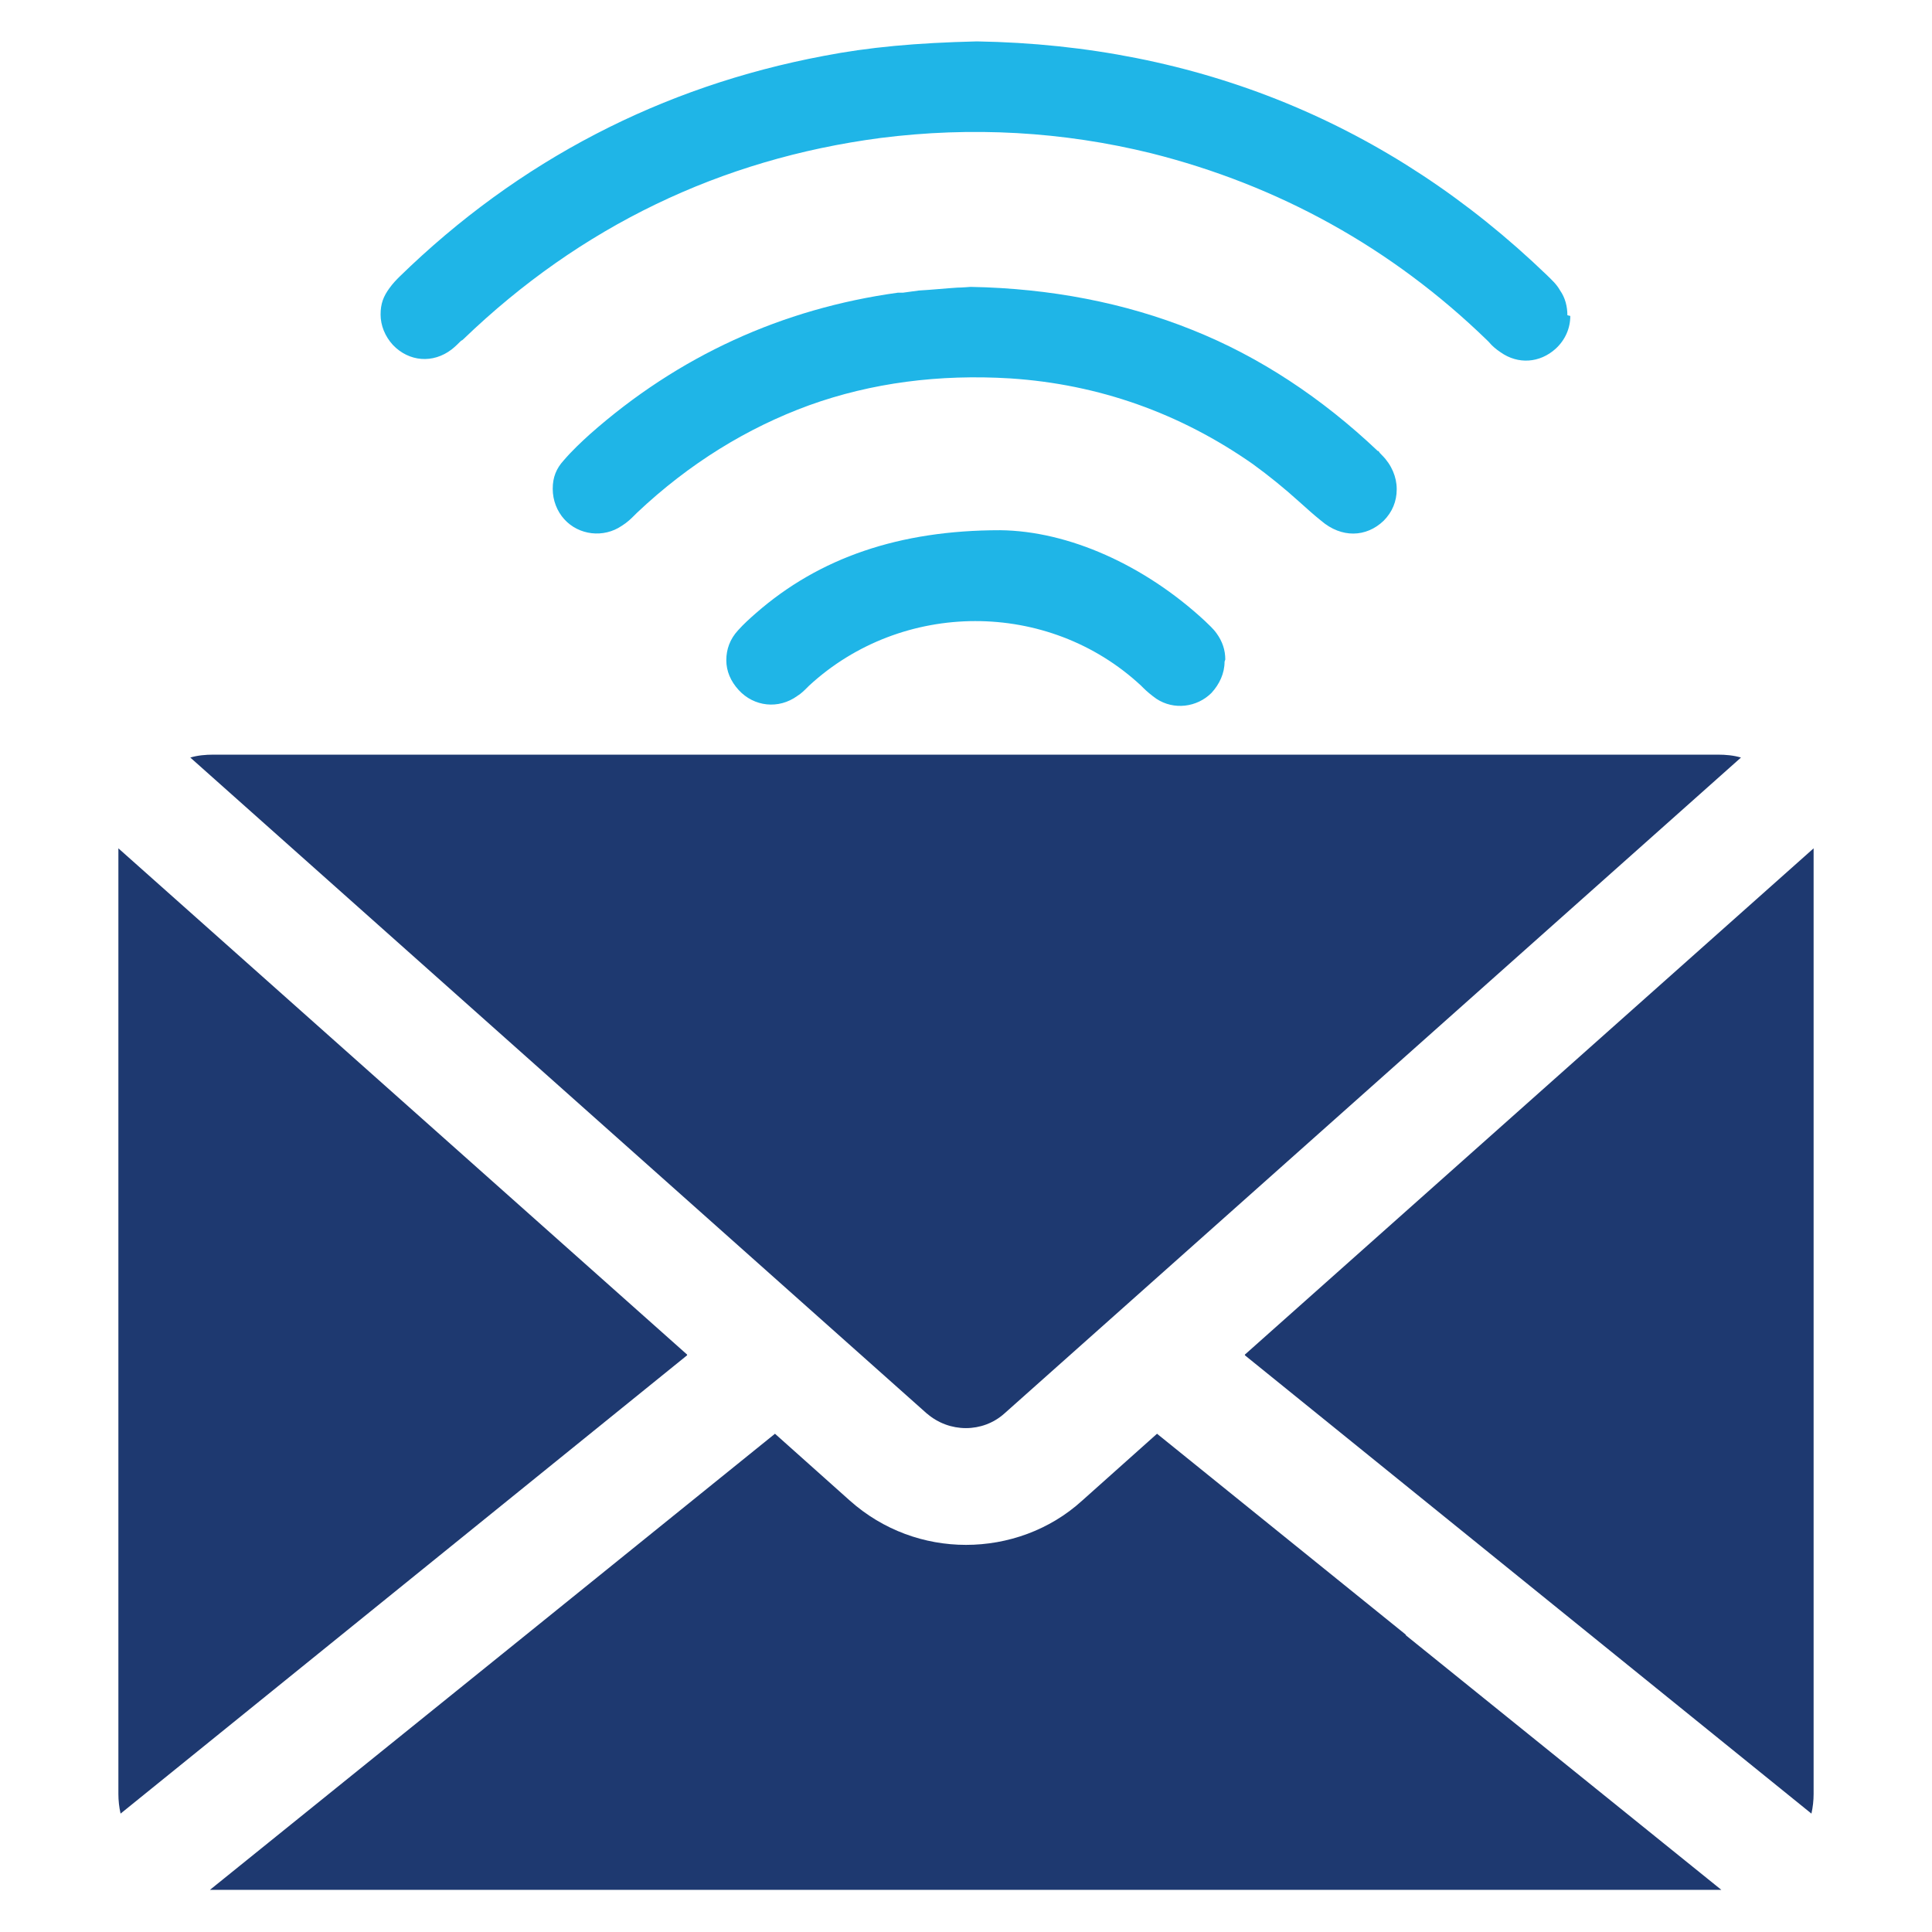
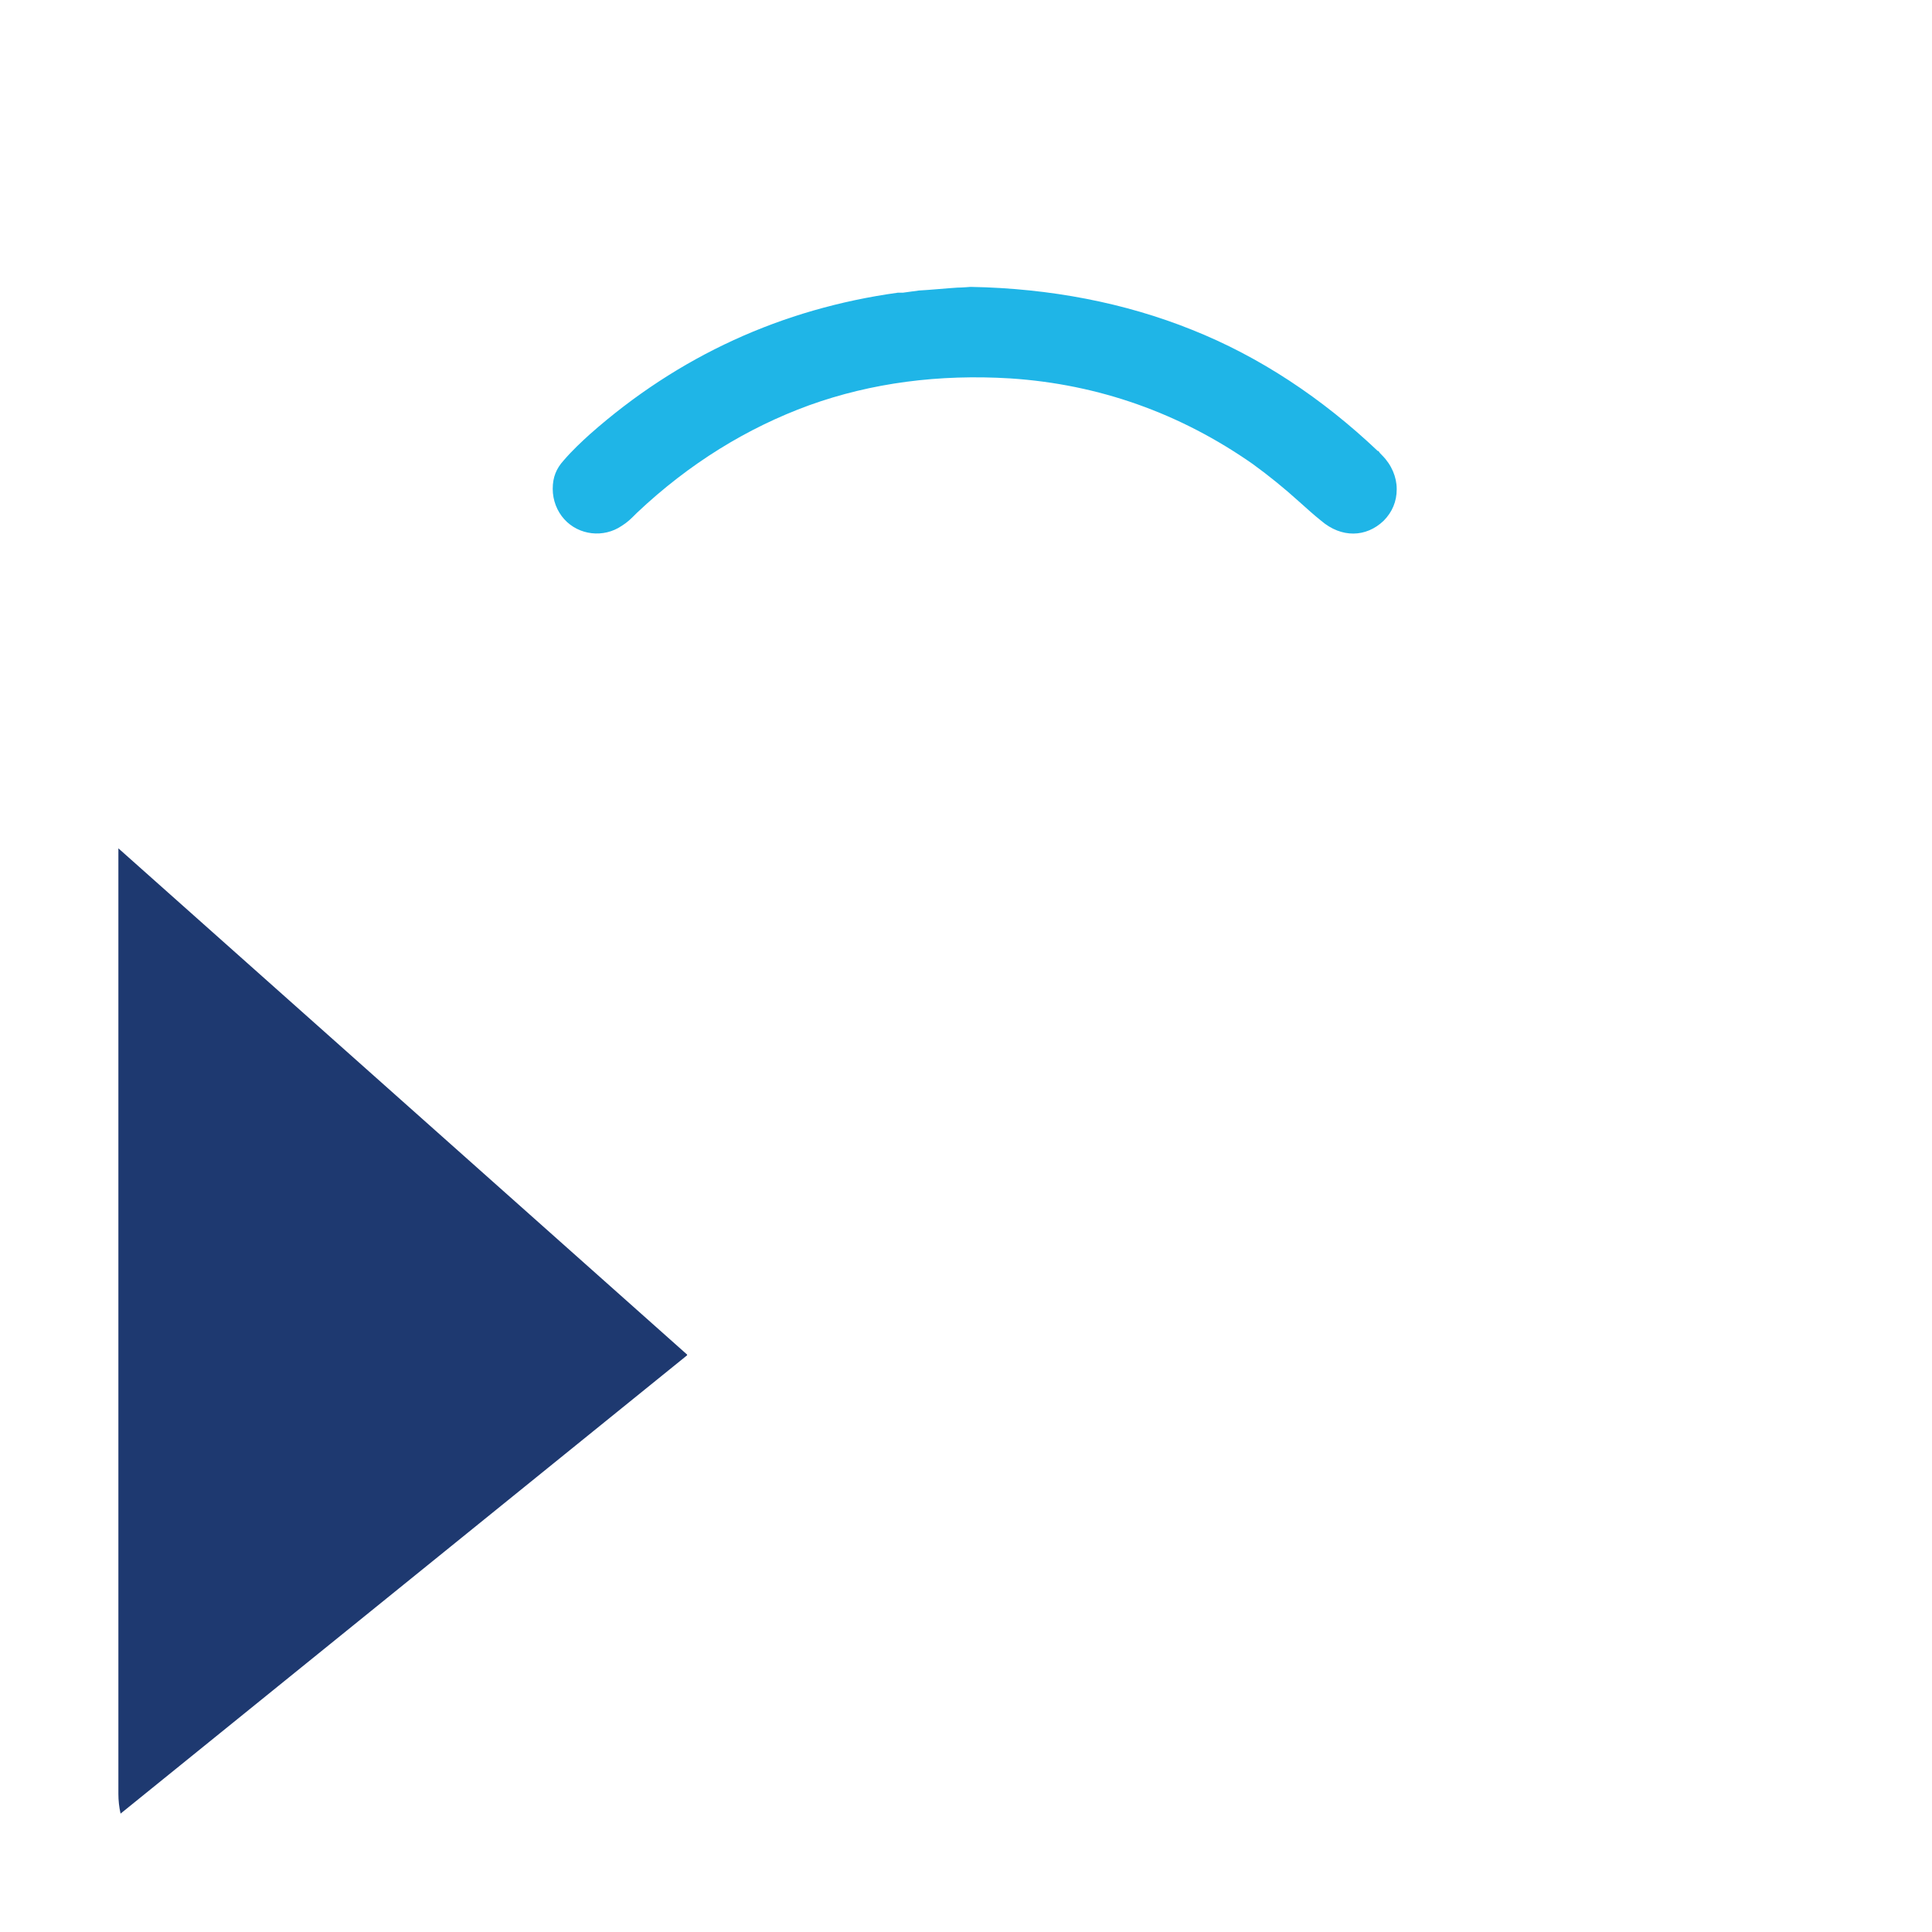
<svg xmlns="http://www.w3.org/2000/svg" id="Layer_1" version="1.1" viewBox="0 0 266 266">
  <defs>
    <style>
      .st0 {
        fill: #1fb5e7;
      }

      .st1 {
        fill: #1e3970;
      }
    </style>
  </defs>
  <g>
    <path class="st1" d="M94.6,186.6l-78,63.1c-.2-.9-.3-1.8-.3-2.7V117.1c0,0,0-.2,0-.3l78.3,69.7Z" />
-     <path class="st1" d="M193.6,225.1s0,0,0,0l-34.3-27.7h0s0,0,0,0l-10.3,9.2c-4.5,4.1-10.3,6.1-16,6.1-5.7,0-11.4-2-16-6.1l-10.3-9.2h0s0,0,0,0l-34.3,27.7s0,0,0,0l-43.5,35.1c.2,0,.3,0,.5,0h207.1c.2,0,.3,0,.5,0l-43.5-35.1Z" />
-     <path class="st1" d="M127.7,194.7L26.2,104.3c1-.3,2.1-.4,3.2-.4h207.1c1.1,0,2.2.1,3.2.4l-101.4,90.3c-3,2.7-7.6,2.7-10.7,0Z" />
-     <path class="st1" d="M171.4,186.6l78,63.1c.2-.9.3-1.8.3-2.7V117.1c0,0,0-.2,0-.3l-78.3,69.7Z" />
  </g>
-   <path class="st0" d="M216.2,43.5c0,1.7-.7,3.3-2,4.5-2.2,2-5.2,2.2-7.6.5-.6-.4-1.2-.9-1.6-1.4,0,0-.2-.2-.3-.3-13.1-12.7-28.7-21.3-46.2-25.7-12.2-3-24.7-3.7-37.3-2.1-22,2.9-41.3,12.2-57.4,27.7,0,0-.2.2-.3.2-.4.4-.8.8-1.3,1.2-2.6,2-5.9,1.7-8.1-.6-1.1-1.2-1.7-2.7-1.7-4.2s.4-2.5,1.2-3.6c.5-.7,1-1.2,1.4-1.6h0c16.4-16,36.1-26.2,58.4-30.4,6.2-1.2,12.7-1.8,21.1-2h0s0,0,0,0c30.3.5,56.8,11.3,78.5,32.2h0c.6.6,1.3,1.2,1.8,2.1.7,1,1,2.2,1,3.4Z" />
  <path class="st0" d="M192.3,67.4c0,1.6-.6,3.1-1.8,4.3-2.4,2.3-5.8,2.4-8.6,0-1-.8-2-1.7-3-2.6-2.1-1.9-4.2-3.6-6.4-5.2-10-7-21.2-11-33.4-11.8-9.8-.6-19.1.6-27.7,3.7-8.5,3.1-16.5,8-23.7,14.8,0,0-.2.2-.3.3-.5.5-1,1-1.8,1.5-2.5,1.7-5.9,1.3-7.9-.9-1-1.1-1.6-2.6-1.6-4.2s.5-2.8,1.5-3.9c1.2-1.4,2.5-2.6,3.6-3.6,12.2-10.8,26.5-17.3,42.4-19.5.2,0,.5,0,.7,0,.7-.1,1.5-.2,2.2-.3,1.8-.1,3.7-.3,5.3-.4.6,0,1.8-.1,1.8-.1h.1c10.9.2,21.2,2.2,30.4,5.9,9.3,3.7,17.9,9.4,25.6,16.7h.1c.1.2.3.4.5.6,1.3,1.3,2,3,2,4.6Z" />
-   <path class="st0" d="M168.6,91.1c0,1.6-.7,3.1-1.8,4.3-2,2-5.2,2.4-7.6.8-.7-.5-1.3-1-1.8-1.5,0,0-.2-.2-.3-.3-12.8-11.9-32.9-11.8-45.7,0,0,0-.2.2-.3.3-.3.3-.8.8-1.3,1.1-2.6,1.9-6,1.5-8.1-.8-1.1-1.2-1.7-2.6-1.7-4.1s.5-2.9,1.6-4.1c.8-.9,1.7-1.7,2.5-2.4,8.7-7.6,19.7-11.4,33.6-11.4h0c9.4.1,19.9,4.8,28.2,12.5h0c.5.5,1.1,1,1.6,1.7.8,1.1,1.2,2.3,1.2,3.6Z" />
</svg>